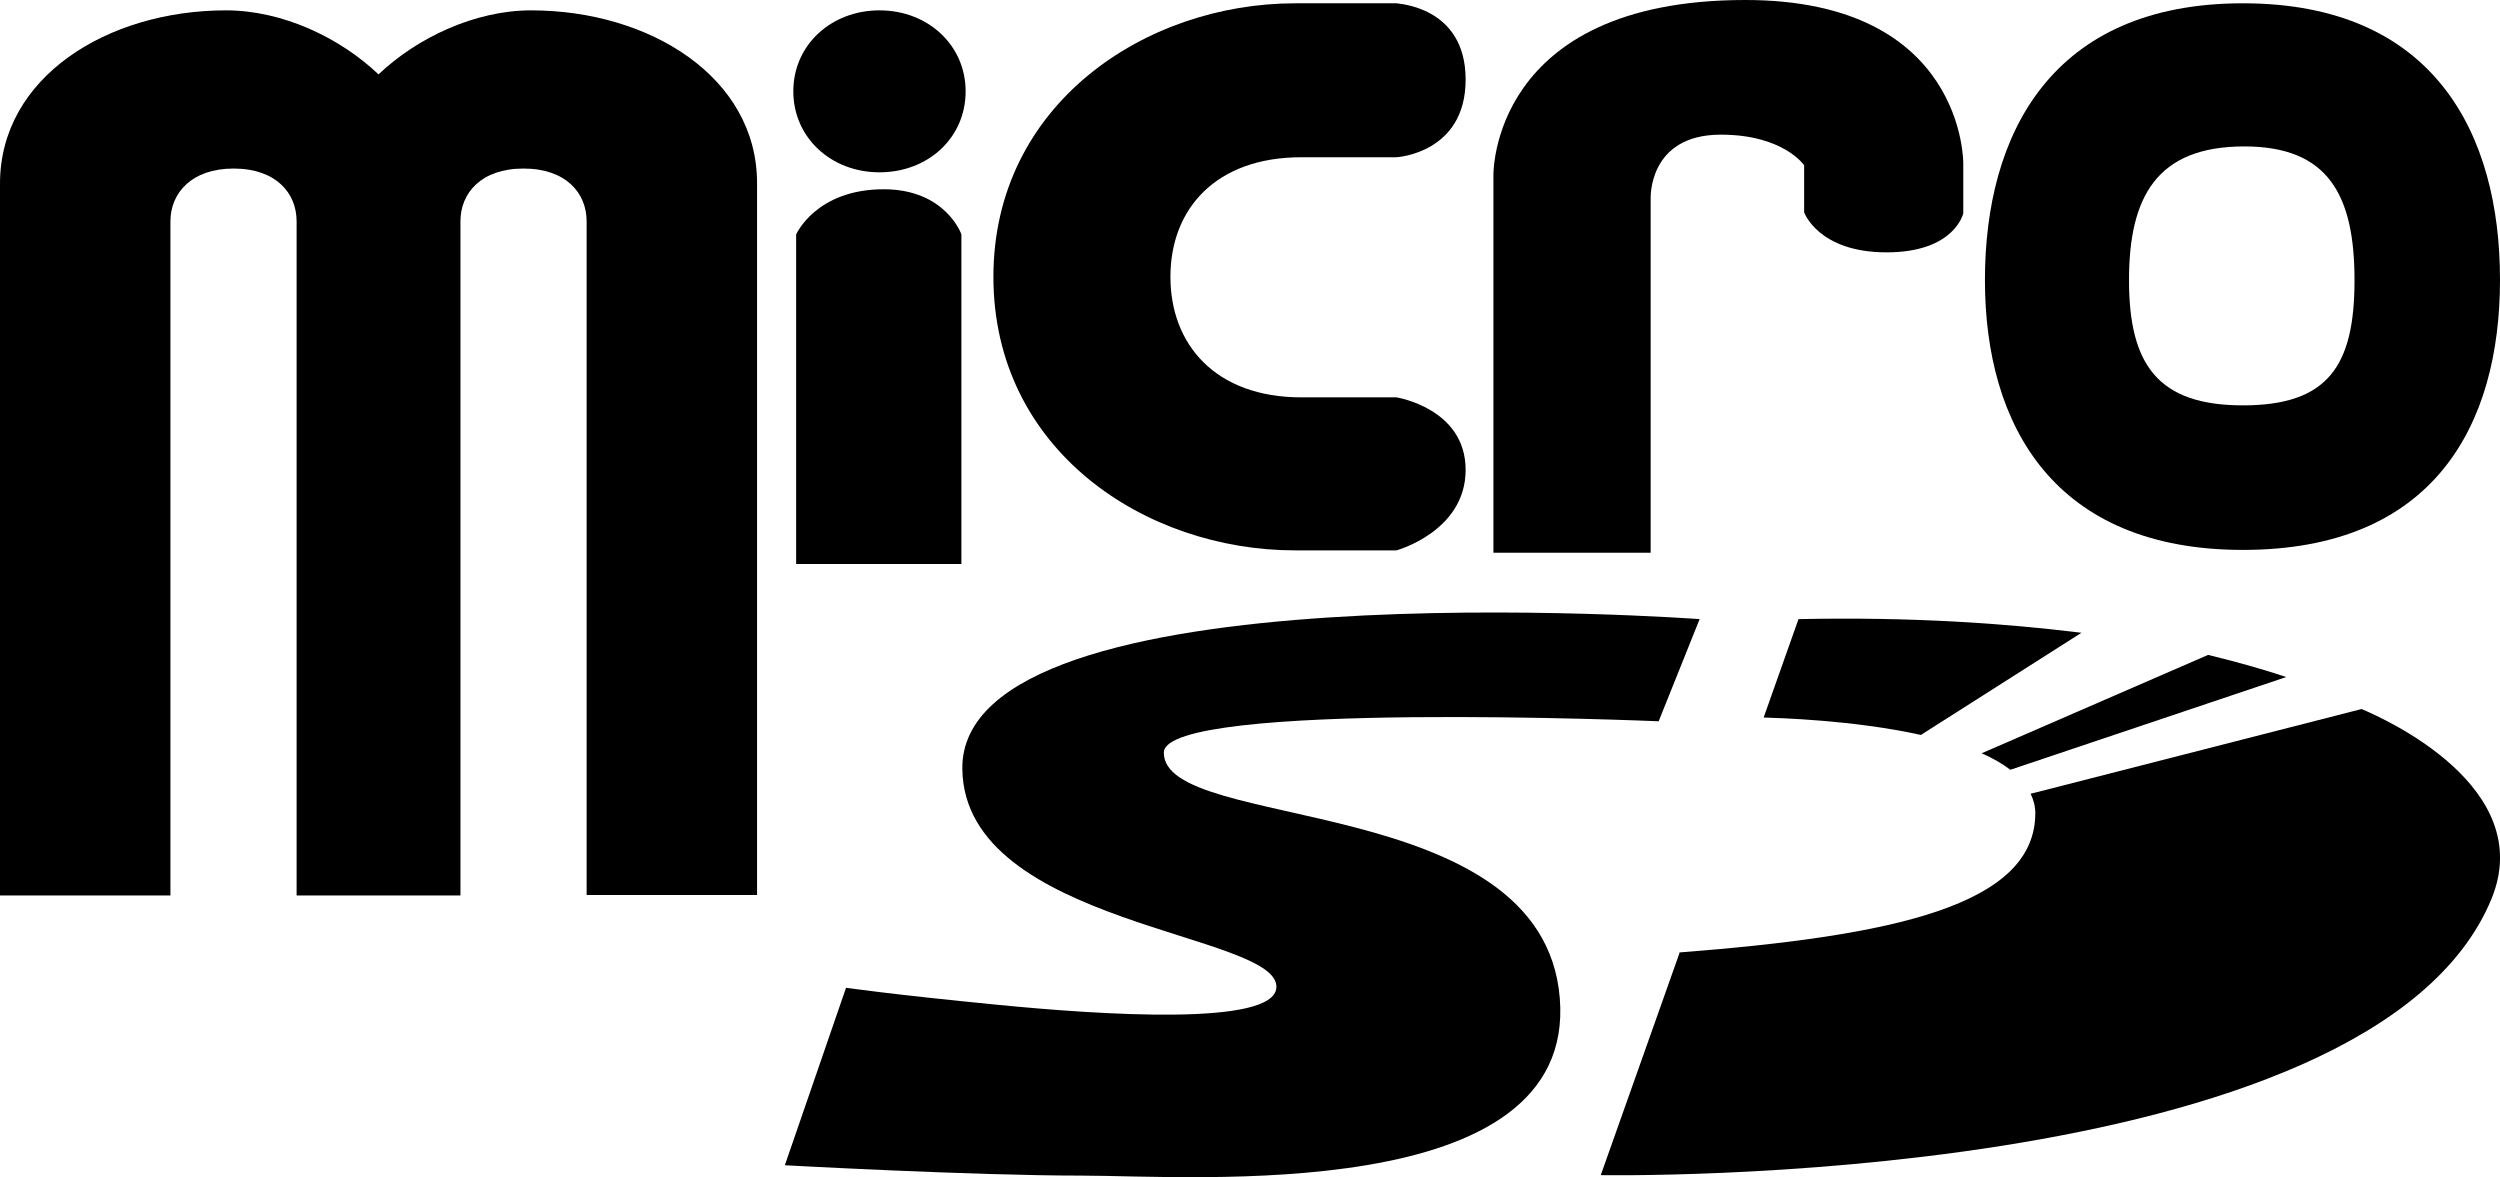
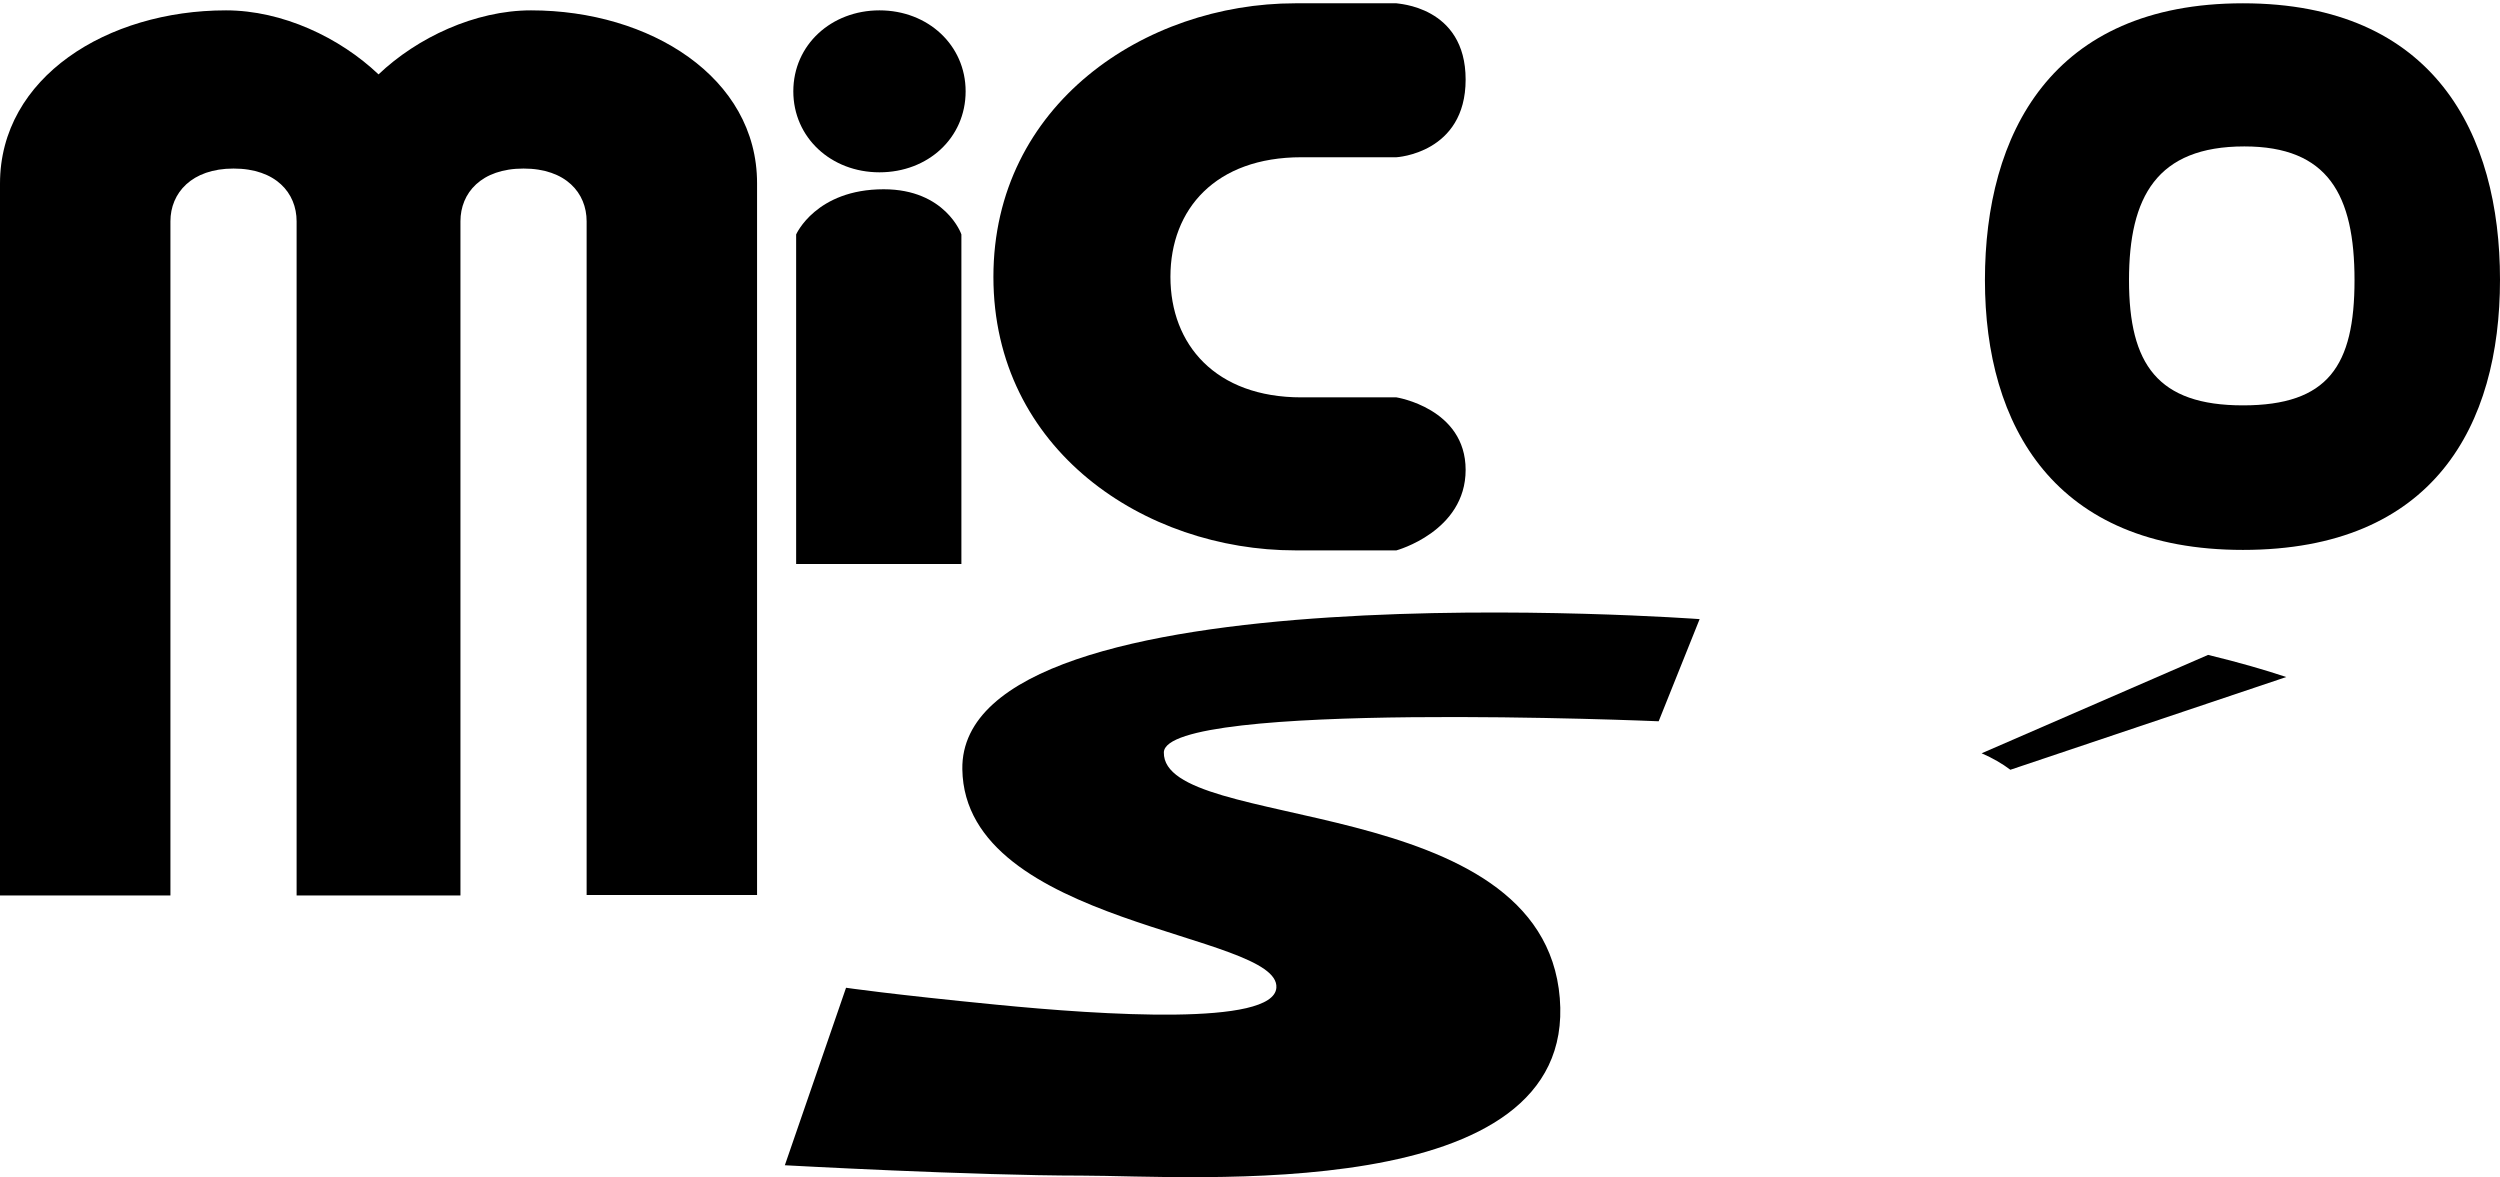
<svg xmlns="http://www.w3.org/2000/svg" xmlns:ns1="http://www.inkscape.org/namespaces/inkscape" xmlns:ns2="http://sodipodi.sourceforge.net/DTD/sodipodi-0.dtd" version="1.1" id="svg3312" ns1:output_extension="org.inkscape.output.svg.inkscape" ns1:version="0.45.1" ns2:docbase="/home/chm/Desktop" ns2:docname="micro_sd.svg" ns2:version="0.32" x="0px" y="0px" viewBox="0 0 531 250" enable-background="new 0 0 531 250" xml:space="preserve">
  <g>
    <path d="M179.7,209.8l-13,37.7c0,0,39.9,2.2,63.1,2.2c23.2,0,105.1,6.5,101.5-37.7c-3.6-44.2-84.4-35.1-84.1-52.2   c0.3-11.1,105.1-6.6,105.1-6.6l8.7-21.7c0,0-157.3-11.6-156.6,31.9c0.5,33.3,67.6,34.7,66.7,46.4c-0.6,8.2-37,5.8-59.4,3.6   C189.2,211.2,179.7,209.8,179.7,209.8" />
-     <path d="M442.1,134.4c-16.2-2-36-3.4-60.1-2.9l-7.4,20.9c2.9,0.1,18.9,0.5,33.4,3.7L442.1,134.4z" />
    <path d="M485.6,143.8c-4.5-1.5-10-3.1-16.6-4.7l-48.1,20.9c2.3,1,4.4,2.2,6.1,3.5L485.6,143.8z" />
-     <path d="M501.6,150.6l-70.3,18c0.6,1.2,1,2.6,1,4.1c0,19.7-30.4,26.1-75.6,29.6l0,0.2L340,249.6c0,0,163.8,3,189.2-58.7   C538.9,167.2,506.6,152.7,501.6,150.6" />
    <path d="M63,190.2V47c0-6-4.4-11.2-13.4-11.2c-8.9,0-13.4,5.2-13.4,11.2v143.2H0V39C0,16.4,22.8,2.2,48,2.2   c12,0,24.2,5.8,32.4,13.6C88.6,8,100.9,2.2,112.8,2.2c25.2,0,48,14.2,48,36.7v151.2h-36.2V47c0-6-4.4-11.2-13.4-11.2   c-9,0-13.4,5.2-13.4,11.2v143.2H63z" />
    <path d="M311.3,16.9c0,15.7-14.7,16.5-14.7,16.5h-20.2c-18.2,0-27.8,11-27.8,25.4c0,14.4,9.6,25.6,27.8,25.6h20.2   c0,0,14.7,2.3,14.7,15.4c0,13.1-14.7,17.1-14.7,17.1h-21.5c-31.9,0-64.1-21.3-64.1-58.1c0-36.6,32.2-58.1,64.1-58.1h21.5   C296.6,0.8,311.3,1.2,311.3,16.9" />
    <path d="M476.4,0.7c40.7,0,54.6,27.8,54.6,58.7c0,31-14.1,57.4-54.6,57.4c-40,0-54.8-26.3-54.8-57.3S435.7,0.7,476.4,0.7    M476.4,86.1c18.1,0,23.7-8.4,23.7-26.6c0-18.1-5.6-28.4-23.4-28.4c-18.6,0-24.5,10.7-24.5,28.4C452.2,77.4,458.3,86.1,476.4,86.1" />
-     <path d="M317.2,117.4h33.4V42.2c0,0-0.6-13.6,14.9-13.6c13.3,0,17.7,6.5,17.7,6.5l0,10c0,0,3,8.5,17.5,8.5   c14.5,0,16.3-8.3,16.3-8.3l0-10.6c0,0,0.4-34.7-46.3-34.7c-54.3,0-53.5,37.3-53.5,37.3V117.4z" />
    <path d="M186.8,36.6c10.3,0,18.3-7.3,18.3-17.2c0-9.8-8-17.2-18.3-17.2c-10.2,0-18.3,7.3-18.3,17.2   C168.5,29.2,176.5,36.6,186.8,36.6" />
    <path d="M187.7,40.2c-14.4,0-18.6,9.6-18.6,9.6v70h35.1v-70C204.2,49.7,200.8,40.2,187.7,40.2" />
  </g>
</svg>